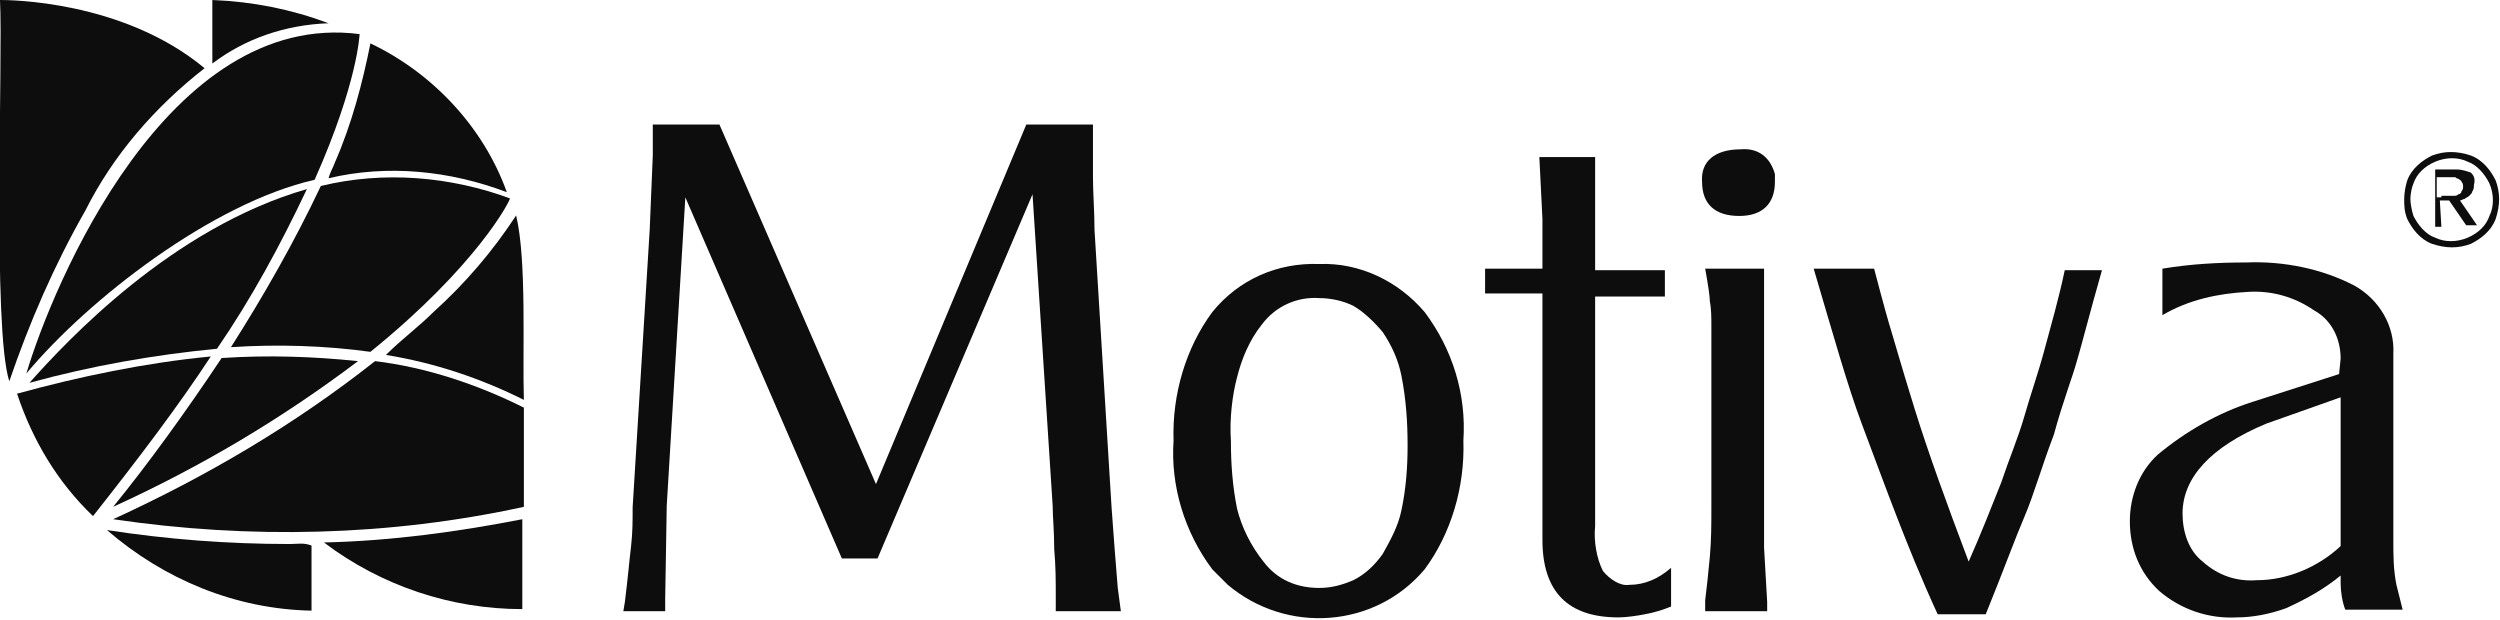
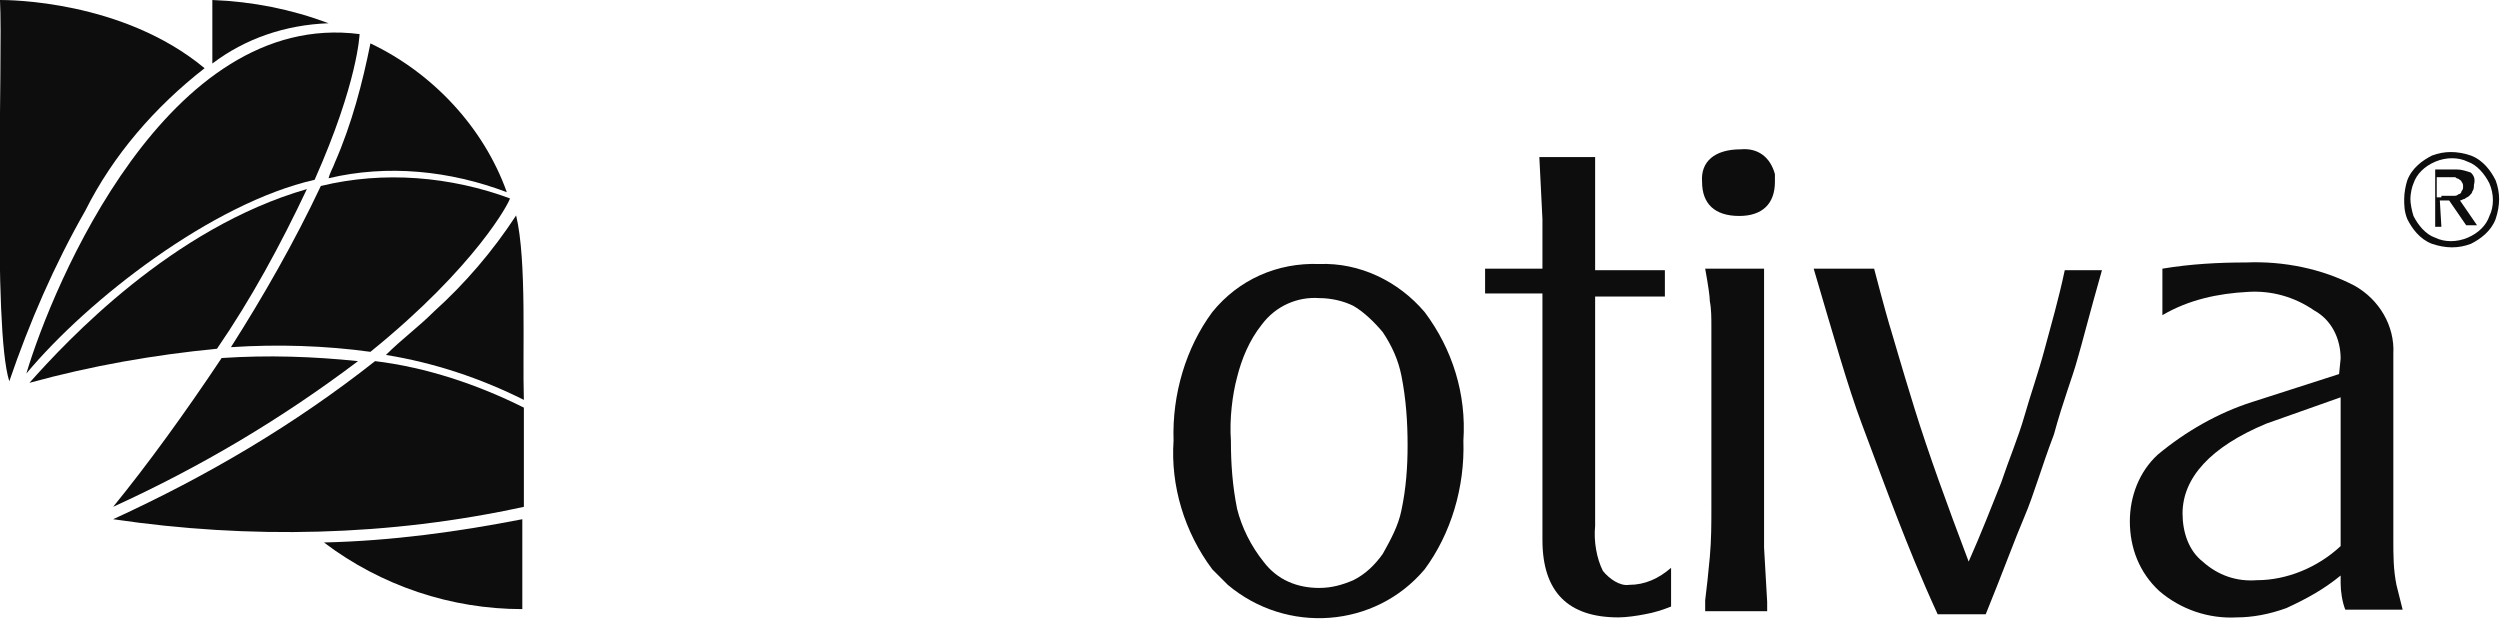
<svg xmlns="http://www.w3.org/2000/svg" version="1.1" id="Logo_Motiva" x="0px" y="0px" viewBox="0 0 161.3 40" style="enable-background:new 0 0 161.3 40;" xml:space="preserve">
  <style type="text/css">
	.st0{fill:#0D0D0D;}
</style>
  <g>
    <g id="Group_956" transform="translate(37.118 7.434)">
-       <path id="Path_153" class="st0" d="M3.2,31.4c0.2-1.6,0.3-2.8,0.4-3.6c0.1-0.9,0.1-1.6,0.1-2.5L4.8,7.4L5,2.6V0.6h4.3l10.1,23.2    l9.7-23.2h4.3v0.8c0,0.8,0,1.6,0,2.6s0.1,2.2,0.1,3.4l1.1,17.9l0.2,2.7l0.2,2.5l0.2,1.5H31V31c0-0.9,0-1.9-0.1-3    c0-1.2-0.1-2.1-0.1-2.8L29.5,5.1l-10,23.5h-2.3L7.1,5.3L5.9,25.2l-0.1,6V32H3.1L3.2,31.4z" />
      <path id="Path_154" class="st0" d="M48,9.6c2.6-0.1,5.1,1.1,6.8,3.1c1.8,2.4,2.7,5.3,2.5,8.3c0.1,3-0.8,6-2.5,8.3    c-3.2,3.8-8.9,4.2-12.7,1c-0.3-0.3-0.6-0.6-1-1c-1.8-2.4-2.7-5.4-2.5-8.3c-0.1-3,0.8-6,2.5-8.3C42.8,10.6,45.3,9.5,48,9.6     M42.3,21c0,1.5,0.1,2.9,0.4,4.4c0.3,1.2,0.9,2.4,1.7,3.4c0.9,1.2,2.2,1.7,3.6,1.7c0.8,0,1.5-0.2,2.2-0.5c0.8-0.4,1.4-1,1.9-1.7    c0.5-0.9,1-1.8,1.2-2.8c0.3-1.4,0.4-2.8,0.4-4.2c0-1.5-0.1-3-0.4-4.5c-0.2-1-0.6-1.9-1.2-2.8c-0.5-0.6-1.2-1.3-1.9-1.7    c-0.6-0.3-1.4-0.5-2.2-0.5c-1.4-0.1-2.8,0.5-3.7,1.7c-0.8,1-1.3,2.2-1.6,3.4C42.4,18,42.2,19.6,42.3,21" />
      <path id="Path_155" class="st0" d="M58.7,9.9h3.7V6.7l-0.2-4h3.6v7.3h4.5v1.7h-4.5v14.8c-0.1,1,0.1,2.1,0.5,2.9    c0.4,0.5,1.1,1,1.7,0.9c1,0,1.9-0.4,2.7-1.1v2.5c-0.5,0.2-1.1,0.4-1.7,0.5c-0.5,0.1-1.2,0.2-1.7,0.2c-3.2,0-4.9-1.6-4.9-5V11.5    h-3.7V9.9z" />
      <path id="Path_156" class="st0" d="M75.2,2.2c1.1-0.1,1.9,0.5,2.2,1.6c0,0.2,0,0.3,0,0.5c0,1.4-0.8,2.2-2.3,2.2    c-1.6,0-2.4-0.8-2.4-2.2C72.6,3,73.5,2.2,75.2,2.2 M72.9,31.3c0.1-0.8,0.2-1.7,0.3-2.8c0.1-1.1,0.1-2.2,0.1-3.1V13.6    c0-0.5,0-1.1-0.1-1.6c0-0.3-0.1-1-0.3-2.1h3.8v18l0.2,3.5V32h-4V31.3z" />
      <path id="Path_157" class="st0" d="M83.8,9.9c0.6,2.3,1,3.7,1.1,4c0.1,0.3,0.6,2.1,1.5,5s2.1,6.2,3.5,9.9c0.8-1.8,1.5-3.6,2.1-5.1    c0.5-1.5,1.1-2.9,1.5-4.3c0.4-1.4,0.9-2.8,1.3-4.3s0.9-3.2,1.3-5.1h2.4c-0.8,2.8-1.3,4.8-1.6,5.8c-0.3,1.1-0.9,2.6-1.5,4.8    c-0.8,2.1-1.3,3.9-1.9,5.3s-1.4,3.6-2.5,6.3h-3.1c-1.1-2.4-1.9-4.4-2.6-6.2s-1.4-3.7-2.3-6.1c-0.9-2.4-1.8-5.6-3.1-10L83.8,9.9z" />
      <path id="Path_158" class="st0" d="M113.9,15.7c0-1.3-0.6-2.5-1.7-3.1c-1.3-0.9-2.8-1.3-4.3-1.2c-1.9,0.1-3.8,0.5-5.5,1.5V9.9    c1.8-0.3,3.6-0.4,5.4-0.4c2.4-0.1,4.9,0.4,7,1.5c1.6,0.9,2.6,2.6,2.5,4.4v12c0,1,0,1.9,0.2,2.9l0.4,1.6h-3.7    c-0.2-0.5-0.3-1.2-0.3-1.7v-0.5c-1.1,0.9-2.2,1.5-3.5,2.1c-1.1,0.4-2.2,0.6-3.2,0.6c-1.8,0.1-3.6-0.5-5-1.7    c-1.3-1.2-1.9-2.8-1.9-4.5c0-1.6,0.6-3.2,1.8-4.3c1.8-1.5,3.9-2.7,6.1-3.4l5.6-1.8L113.9,15.7z M113.9,18.2l-4.8,1.7    c-3.6,1.5-5.4,3.5-5.4,5.8c0,1.2,0.4,2.4,1.3,3.1c1,0.9,2.2,1.3,3.5,1.2c1.9,0,3.9-0.8,5.4-2.2L113.9,18.2z" />
      <path id="Path_159" class="st0" d="M118,5.4c0-0.4,0.1-0.9,0.2-1.2c0.3-0.8,1-1.3,1.6-1.6c0.8-0.3,1.6-0.3,2.5,0    c0.8,0.3,1.3,1,1.6,1.6c0.3,0.8,0.3,1.6,0,2.5c-0.3,0.8-1,1.3-1.6,1.6c-0.8,0.3-1.6,0.3-2.5,0c-0.8-0.3-1.3-1-1.6-1.6    C118,6.2,118,5.8,118,5.4 M118.4,5.4c0,0.3,0.1,0.8,0.2,1.1c0.3,0.6,0.8,1.2,1.4,1.4c0.6,0.3,1.4,0.3,2.1,0s1.2-0.8,1.4-1.4    c0.3-0.6,0.3-1.4,0-2.1c-0.3-0.6-0.8-1.2-1.4-1.4c-0.6-0.3-1.4-0.3-2.1,0s-1.2,0.8-1.4,1.4C118.5,4.6,118.4,5.1,118.4,5.4     M120.4,7.2h-0.4V3.5h1.4c0.3,0,0.6,0.1,0.9,0.2c0.2,0.2,0.3,0.4,0.2,0.8c0,0.1,0,0.3-0.1,0.4c0,0.1-0.1,0.2-0.2,0.3    c-0.1,0.1-0.2,0.1-0.3,0.2c-0.1,0-0.2,0.1-0.3,0.1l1.1,1.6H122l-1.1-1.6h-0.6L120.4,7.2z M120.4,5.2h0.5c0.1,0,0.2,0,0.3,0    c0.1,0,0.2,0,0.3-0.1c0.1,0,0.2-0.1,0.2-0.2c0.1-0.1,0.1-0.2,0.1-0.3c0-0.1,0-0.2-0.1-0.3c0-0.1-0.1-0.1-0.2-0.2    c-0.1,0-0.2-0.1-0.2-0.1c-0.1,0-0.2,0-0.3,0h-0.9v1.3H120.4z" />
    </g>
    <g id="Group_957">
      <path id="Path_160" class="st0" d="M20.7,12c-1.7,3.6-3.7,7.1-5.8,10.4c3-0.2,6.1-0.1,9,0.3c6.8-5.5,9-9.7,9-9.9l0,0    C29.1,11.4,24.8,11,20.7,12" />
      <path id="Path_161" class="st0" d="M23.1,23.3c-2.9-0.3-5.8-0.4-8.8-0.2c-2.4,3.6-4.8,6.9-7,9.6C13,30.1,18.2,27,23.1,23.3" />
      <path id="Path_162" class="st0" d="M1.7,24.1c4-4.8,12-11,18.6-12.5c2.8-6.3,2.9-9.4,2.9-9.4C10.8,0.6,3.4,18.4,1.7,24.1" />
      <path id="Path_163" class="st0" d="M1.9,24.7c4-1.1,8-1.8,12.1-2.2c2.2-3.2,4.1-6.7,5.8-10.3C11.1,14.7,4.3,22,1.9,24.7" />
      <path id="Path_164" class="st0" d="M24.2,23.3C19,27.4,13.4,30.7,7.3,33.5c8.8,1.3,17.8,1.1,26.5-0.8c0-1.1,0-5.2,0-6.4    C30.8,24.8,27.5,23.7,24.2,23.3" />
-       <path id="Path_165" class="st0" d="M1.1,25.4c1,3,2.6,5.7,4.9,7.9c3-3.8,5.5-7.1,7.6-10.3C9.4,23.4,5.1,24.3,1.1,25.4" />
-       <path id="Path_166" class="st0" d="M18.7,35.1c-4,0-7.9-0.3-11.8-0.9c3.7,3.2,8.3,5.1,13.2,5.2v-4.2C19.6,35,19.2,35.1,18.7,35.1" />
      <path id="Path_167" class="st0" d="M5.5,13.6c1.8-3.6,4.5-6.7,7.7-9.2C7.9,0,0.5,0,0,0c0.2,3.8-0.5,21.2,0.6,24.6    C1.9,20.8,3.5,17.1,5.5,13.6" />
      <path id="Path_168" class="st0" d="M20.9,35c3.7,2.8,8.2,4.3,12.8,4.3v-5.8C29.6,34.3,25.3,34.9,20.9,35" />
      <path id="Path_169" class="st0" d="M21.6,10.5c-0.1,0.3-0.3,0.6-0.4,1c3.8-0.9,7.8-0.5,11.5,0.9c-1.5-4.2-4.8-7.7-8.8-9.6    C23.4,5.3,22.7,8,21.6,10.5" />
      <path id="Path_170" class="st0" d="M21.2,1.5c-2.4-0.9-4.9-1.4-7.5-1.5v4.1C15.8,2.5,18.4,1.6,21.2,1.5" />
      <path id="Path_171" class="st0" d="M28,20.1c-1,1-2.1,1.8-3.1,2.8c3.1,0.5,6.1,1.5,8.9,2.9c-0.1-3.1,0.2-9-0.5-11.9    C31.8,16.2,30,18.3,28,20.1" />
    </g>
  </g>
</svg>